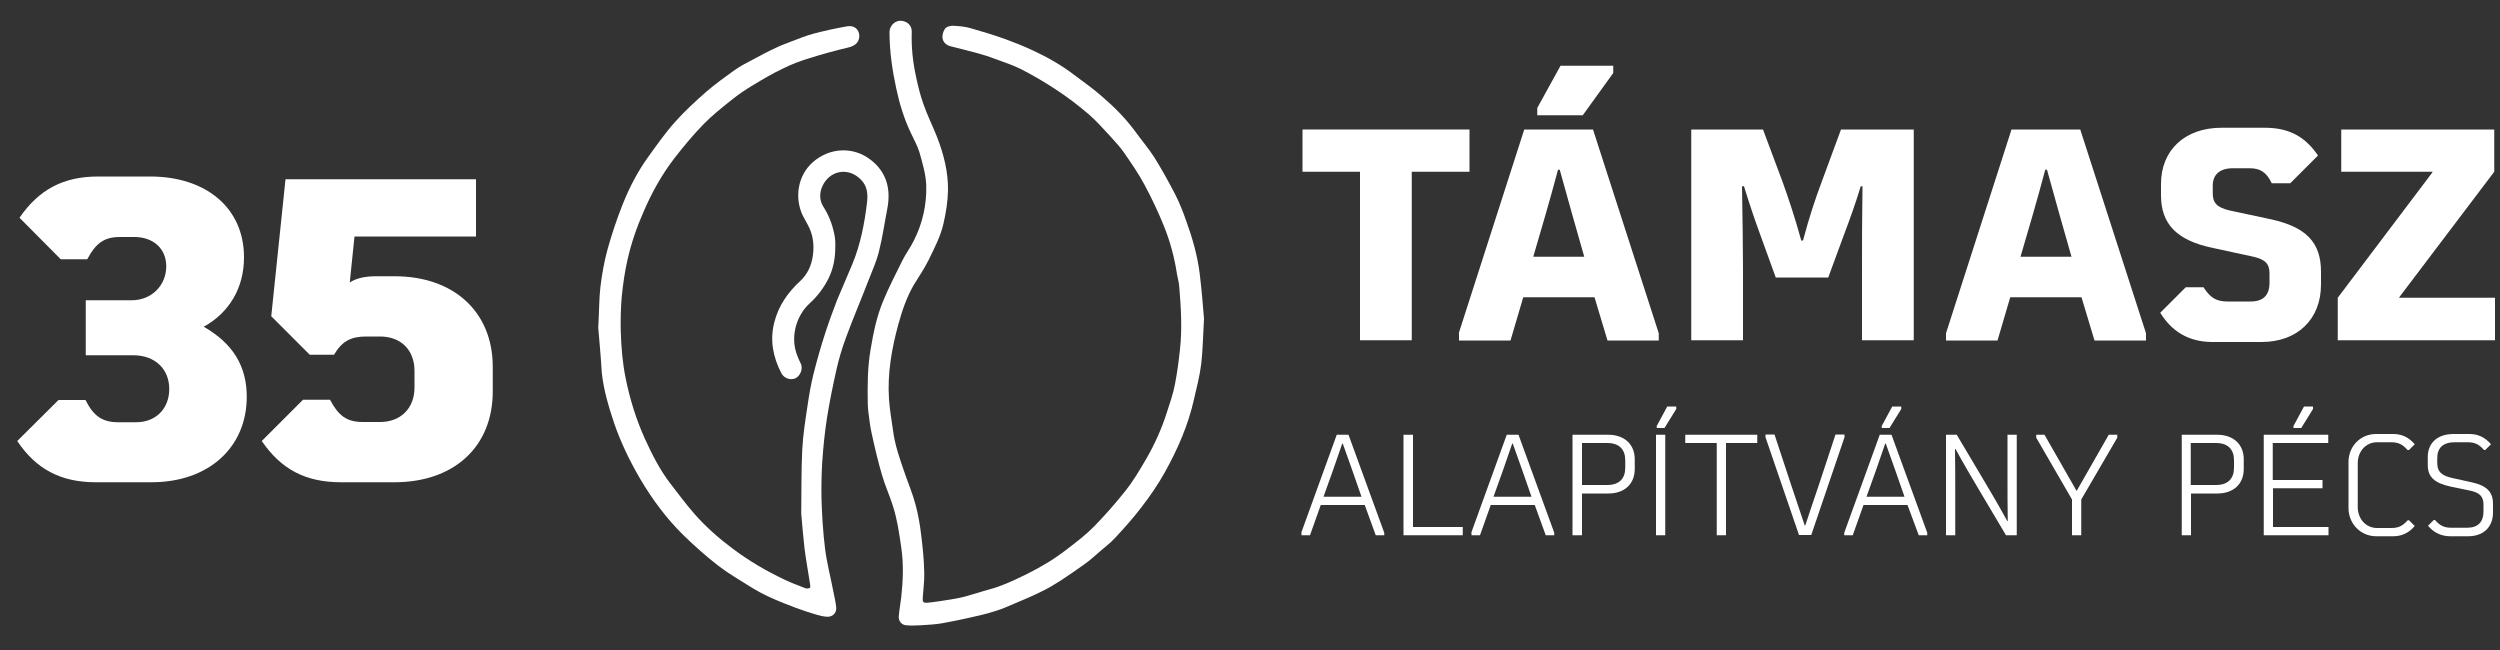
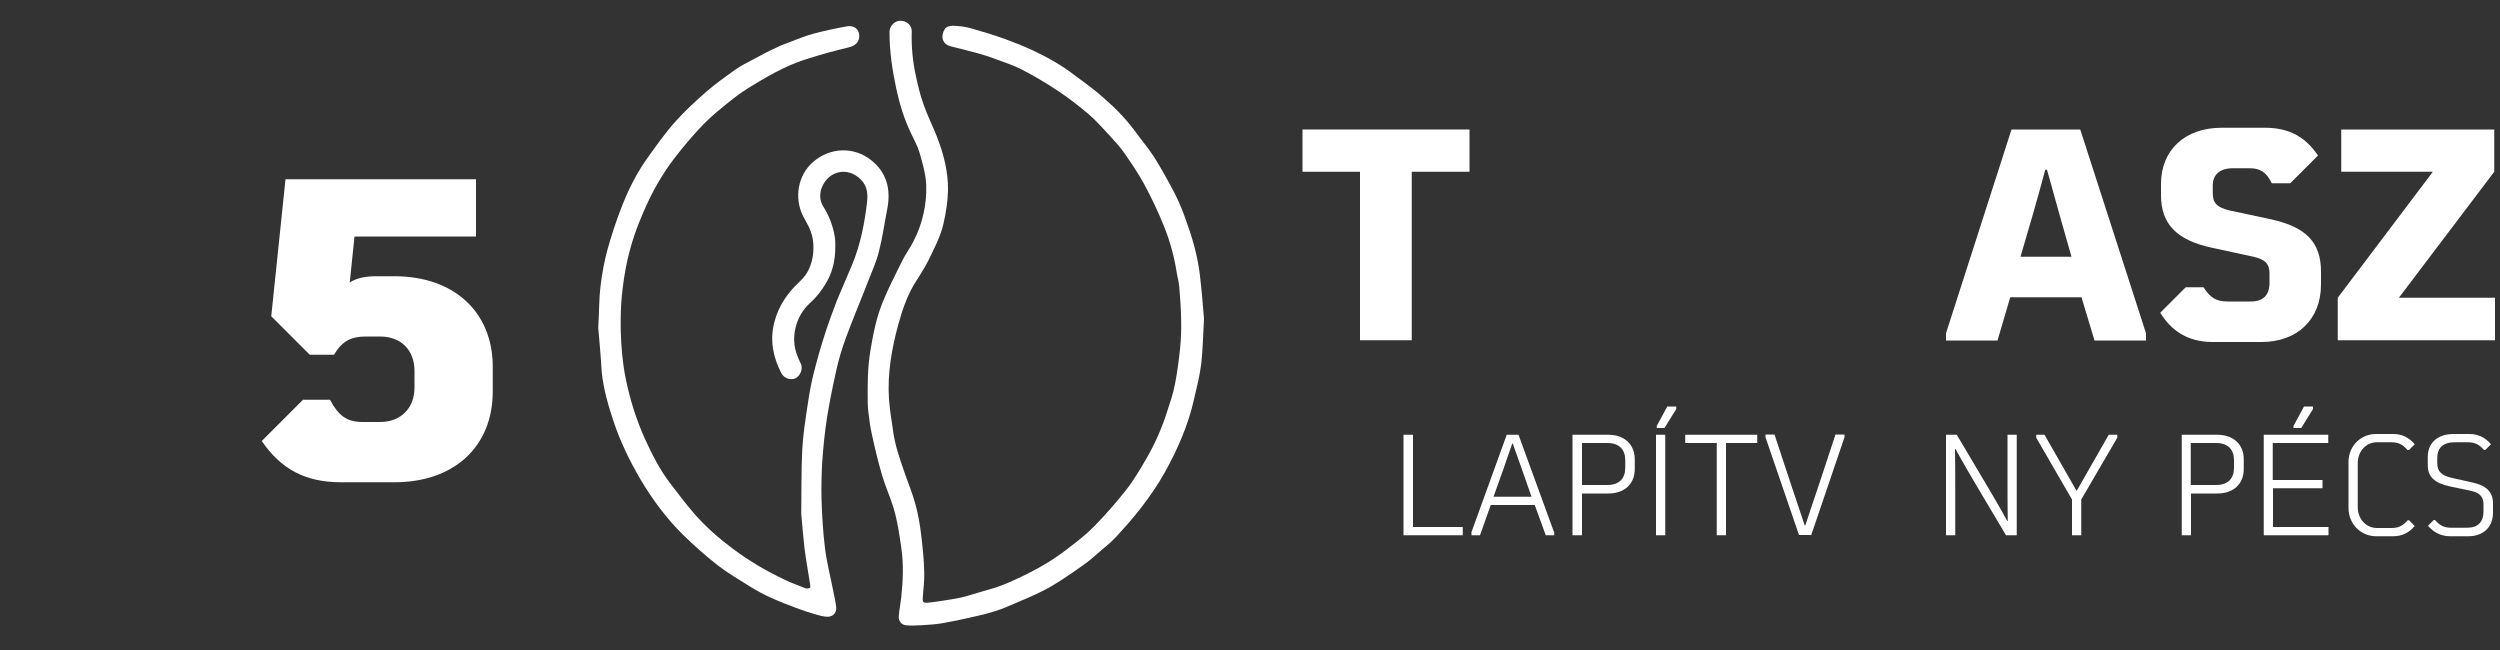
<svg xmlns="http://www.w3.org/2000/svg" id="Layer_1" x="0px" y="0px" viewBox="0 0 1000 260" style="enable-background:new 0 0 1000 260;" xml:space="preserve">
  <rect x="0" y="0" width="1000" height="260" fill="#333333" stroke="none" />
  <style type="text/css">	.st0{fill:#FFFFFF;}</style>
  <g>
    <g>
      <g>
        <path class="st0" d="M544,68.7h-23V51.8h66.8v16.9h-23.1v67.4H544V68.7z" />
-         <path class="st0" d="M583.5,133.3l26.2-81.5h27.5l26.3,81.5v2.9H643l-5.2-17.3h-28.5l-5.1,17.3h-20.6V133.3z M633.7,102.7    c-3.2-11.2-6.4-22.4-9.8-34.8h-0.7c-3.3,12.4-6.6,23.6-9.9,34.8H633.7z M614.9,43.2l9.3-16.9h21.1v2.9l-12.2,16.9h-18.2V43.2z" />
-         <path class="st0" d="M676.3,51.8h28.9l7.7,20.6c2.5,6.9,5,14.4,7.6,23.8h0.7c2.5-9.4,5-16.9,7.6-23.8l7.6-20.6h29.1v84.3h-20.7    v-28.4c0-9.8,0-20.3,0.2-33.2h-0.7c-2.1,6.9-4.4,13.3-6.6,19.1l-6.4,17.4h-21L704,93.6c-2.1-5.7-4.3-12.2-6.4-19.1h-0.8    c0.2,13,0.4,23.5,0.4,33.2v28.4h-20.7V51.8z" />
        <path class="st0" d="M778.4,133.3l26.2-81.5h27.5l26.3,81.5v2.9h-20.6l-5.2-17.3h-28.5l-5.1,17.3h-20.6V133.3z M828.6,102.7    c-3.2-11.2-6.4-22.4-9.8-34.8h-0.7c-3.3,12.4-6.6,23.6-9.9,34.8H828.6z" />
        <path class="st0" d="M864.1,125.1l10.2-10.2h7.1c2.7,4.2,5.1,5.7,9.6,5.7h9.2c5.1,0,7.6-2.5,7.6-7.5v-3.7c0-3.9-1.7-5.6-6.4-6.7    l-16.6-3.6c-14.1-3-20.4-9.5-20.4-21v-4.5c0-13.6,9.6-22.5,24.2-22.5h17.4c10.6,0,16.6,4.4,21.2,11.1l-11.1,11.1h-7.4    c-2.1-4.4-4.6-6-8.8-6h-6.8c-5.1,0-8,2.5-8,6.9v3.1c0,3.9,1.7,5.7,6.8,6.9l16.4,3.5c14.2,3.1,20.1,9.3,20.1,21v5.1    c0,13.9-9.4,23-23.8,23h-19.9C874.9,136.7,868.4,132.1,864.1,125.1z" />
        <path class="st0" d="M935.1,119.1L973,68.9v-0.2h-36.5V51.8h61.2v16.9l-38,50.2v0.2H998v17h-62.9V119.1z" />
      </g>
      <g>
-         <path class="st0" d="M520.5,213.1l14.2-39.2h4.7l14.3,39.2v1h-3.4l-4.4-12.1h-17.6l-4.3,12.1h-3.4V213.1z M544.6,198.7    c-2.4-7-4.9-14-7.5-21.3h-0.2c-2.5,7.4-5,14.4-7.5,21.3H544.6z" />
        <path class="st0" d="M561.5,173.9h3.7v36.9h19.9v3.3h-23.7V173.9z" />
        <path class="st0" d="M588.5,213.1l14.2-39.2h4.7l14.3,39.2v1h-3.4l-4.4-12.1h-17.6l-4.3,12.1h-3.4V213.1z M612.6,198.7    c-2.4-7-4.9-14-7.5-21.3h-0.2c-2.5,7.4-5,14.4-7.5,21.3H612.6z" />
        <path class="st0" d="M629,173.9h14.3c6.5,0,10.6,3.9,10.6,9.8v3.9c0,5.9-4,9.8-10.6,9.8h-10.5v16.7H629V173.9z M642.9,194    c4.8,0,7.2-2.6,7.2-6.9v-3c0-4.3-2.4-6.9-7.2-6.9h-10.1V194H642.9z" />
        <path class="st0" d="M662.4,173.9h3.7v40.2h-3.7V173.9z M662.8,170.2l4.1-7.6h3.6v1l-4.7,7.6h-3.1V170.2z" />
        <path class="st0" d="M686.6,177.2h-12.5v-3.3h28.8v3.3h-12.5v36.9h-3.7V177.2z" />
        <path class="st0" d="M706.2,174.9v-1.1h3.6l6.7,20.3c1.8,5.3,3.6,10.7,5.4,16.1h0.2c1.8-5.5,3.6-10.8,5.4-16.1l6.7-20.3h3.6v1.1    l-13.3,39.1h-4.9L706.2,174.9z" />
-         <path class="st0" d="M737.7,213.1l14.2-39.2h4.7l14.3,39.2v1h-3.4L763,202h-17.6l-4.3,12.1h-3.4V213.1z M761.8,198.7    c-2.4-7-4.9-14-7.5-21.3h-0.2c-2.5,7.4-5,14.4-7.5,21.3H761.8z M752.8,170.2l4.1-7.6h3.6v1l-4.7,7.6h-3.1V170.2z" />
        <path class="st0" d="M778.4,173.9h4.3l10.1,17c3.4,5.7,6.7,11.3,10.1,17.5h0.2c-0.1-6.2-0.1-11.8-0.1-17.5v-17h3.7v40.2h-4.3    l-10.1-17c-3.4-5.7-6.7-11.3-10.1-17.5h-0.2c0.1,6.2,0.1,11.8,0.1,17.5v17h-3.7V173.9z" />
        <path class="st0" d="M828.8,199.8l-14.3-24.7v-1.2h3.3l12.8,22.4h0.1l12.8-22.4h3.4v1.2l-14.4,24.7v14.3h-3.7V199.8z" />
        <path class="st0" d="M872.6,173.9h14.3c6.5,0,10.6,3.9,10.6,9.8v3.9c0,5.9-4,9.8-10.6,9.8h-10.5v16.7h-3.7V173.9z M886.4,194    c4.8,0,7.2-2.6,7.2-6.9v-3c0-4.3-2.4-6.9-7.2-6.9h-10.1V194H886.4z" />
        <path class="st0" d="M905.4,173.9h25.9v3.3h-22.2V192H929v3.3h-19.8v15.5h22.2v3.3h-25.9V173.9z M917.5,170.2l4.1-7.6h3.6v1    l-4.7,7.6h-3.1V170.2z" />
        <path class="st0" d="M939.4,203.2v-18.4c0-6.3,4.8-11.2,11-11.2h6.9c3.5,0,6.3,1.4,8.6,4.1l-2.3,2.3H963c-2-2.3-3.7-3.1-6.6-3.1    h-5.6c-4.4,0-7.7,3.6-7.7,8.4v17.5c0,4.8,3.3,8.4,7.7,8.4h5.7c2.9,0,4.5-0.8,6.6-3.1h0.5l2.3,2.3c-2.3,2.7-5.1,4.1-8.6,4.1h-7    C944.2,214.4,939.4,209.5,939.4,203.2z" />
        <path class="st0" d="M971.2,210.3l2.3-2.3h0.5c2,2.3,3.7,3.1,6.6,3.1h6.2c4.4,0,6.6-2.3,6.6-6.6v-2.6c0-3.3-1.5-4.9-5.6-5.7    l-7.7-1.6c-6.4-1.4-9-3.9-9-8.6v-3.2c0-5.7,4-9.2,10.3-9.2h6.4c3.5,0,6.3,1.4,8.6,4.1l-2.3,2.3h-0.5c-2-2.3-3.7-3.1-6.6-3.1h-5.1    c-4.6,0-7,2.2-7,6.3v2c0,3.4,1.6,5,6,6l7.7,1.7c6.1,1.3,8.6,3.9,8.6,8.6v3.5c0,5.8-3.8,9.5-9.9,9.5h-7.5    C976.3,214.4,973.5,213,971.2,210.3z" />
      </g>
    </g>
    <g>
-       <path class="st0" d="M6.9,176.4L23.4,160h10.8c3.2,6.4,6.7,8.9,13.1,8.9h7.1c8,0,13.3-5.5,13.3-13.3c0-8-5.7-13.5-14.4-13.5h-19   v-22h18.4c8,0,13.8-6,13.8-13.6c0-6.9-5-11.7-12.8-11.7h-5.7c-6.4,0-9.7,2.5-13.1,8.9H24.3L7.8,87.1c7.8-11.3,17.5-16.5,31.5-16.5   h20.7c22.7,0,37.6,12.8,37.6,32.3c0,12.1-5.7,22-16.1,27.8c11.7,6.7,17.2,15.8,17.2,28c0,20.4-15.4,34.2-38.1,34.2H38.3   C24.5,192.9,14.5,187.8,6.9,176.4z" />
      <path class="st0" d="M104.7,176.4l16.5-16.5H132c3.4,6.4,6.7,8.9,13.1,8.9h6.9c8.3,0,13.8-5.5,13.8-13.8v-6.6   c0-8.5-5.5-13.8-13.8-13.8h-5.5c-6.2,0-9.7,1.9-12.9,7.3h-9.7l-15.4-15.4l5.7-54.8h76.2v22.9h-48.6l-1.9,18.4   c2.3-1.6,6-2.5,10.3-2.5h7.6c23.9,0,39.3,14.4,39.3,36.2v9.9c0,22-15.4,36.3-39.3,36.3h-21.4C122.3,192.9,112.5,187.8,104.7,176.4   z" />
    </g>
  </g>
  <g>
    <path class="st0" d="M239.3,131.1c0.4-6.8,0.3-11.7,0.9-16.6c0.6-5,1.5-9.9,2.8-14.7c1.7-6.1,3.7-12.1,6-17.9  c2.7-6.8,6.1-13.4,10.4-19.3c3.4-4.7,6.8-9.6,10.7-13.9c3.8-4.3,8.1-8.2,12.4-12c3.6-3.1,7.5-5.9,11.4-8.7c2.4-1.7,5-3,7.5-4.3  c3-1.6,5.9-3.2,9-4.6c2-1,4.1-1.7,6.1-2.5c2.9-1.1,5.8-2.3,8.8-3.1c4.5-1.2,9.1-2.2,13.7-3c2.7-0.4,4.5,1.2,4.7,3.5  c0.2,2.6-1.4,4.2-4,4.9c-5.4,1.3-10.7,2.7-16,4.4c-3.7,1.1-7.3,2.5-10.7,4.2c-4,1.9-7.9,4.2-11.7,6.5c-3,1.8-6,3.8-8.7,6  c-3.9,3.1-7.8,6.2-11.2,9.7c-4.2,4.3-8.1,9-11.8,13.8c-4.9,6.4-8.8,13.4-12,20.8c-2.8,6.3-5.1,12.9-6.6,19.6  c-1.1,4.8-1.8,9.8-2.3,14.7c-0.4,4.6-0.5,9.3-0.4,13.9c0.2,6.4,0.7,12.7,2,19c1.7,8.3,4.2,16.4,7.7,24.1c2.8,6.1,5.8,12.1,9.9,17.5  c3.3,4.3,6.5,8.6,10,12.6c4.5,5.1,9.6,9.6,15.1,13.7c6.5,4.9,13.5,9,20.9,12.5c2.7,1.3,5.5,2.3,8.3,3.4c0.5,0.2,1.3,0.1,1.8-0.2  c0.2-0.2,0.1-1,0-1.6c-0.7-4.7-1.6-9.4-2.2-14.2c-0.5-4.2-0.8-8.4-1.2-12.6c-0.1-0.7-0.1-1.4-0.1-2.1c0.1-8.2,0-16.5,0.4-24.7  c0.3-6.1,1.3-12.2,2.2-18.2c0.6-4.1,1.3-8.1,2.3-12.1c1.4-5.6,3-11.2,4.8-16.7c1.4-4.3,3-8.6,4.6-12.8c2-4.9,4.2-9.7,6.2-14.6  c3.2-7.8,4.8-16.1,5.8-24.4c0.4-3.3,0.2-6.6-2.4-9.2c-5.1-5.3-12.7-3.7-15.5,2.7c-1.1,2.4-1.2,5.5,0.4,8c2.1,3.3,3.5,6.8,4.3,10.5  c0.5,2,0.6,4.1,0.5,6.1c0,4.2-0.8,8.2-2.6,12c-1.9,3.8-4.4,7.2-7.6,10.1c-5.5,5-7.9,13.7-5,20.9c0.4,1,0.8,2.1,1.3,3  c1.3,2.4-0.3,5.3-2,6.1c-1.9,0.9-4.6,0.1-5.7-2.1c-3.3-6.4-4.6-13.1-2.8-20.2c1.7-6.7,5.4-12,10.4-16.6c3-2.8,4.6-6.4,5.1-10.6  c0.5-4.1,0-8-2-11.7c-0.7-1.3-1.4-2.6-2.1-3.9c-3.4-7.1-2-16,4-21.3c6.8-6,16.4-6.4,23.4-0.8c6.3,5,7.9,11.8,6.4,19.5  c-1.1,5.6-1.9,11.4-3.3,16.9c-1,4.1-2.8,8-4.3,11.9c-2.9,7.5-6.1,15-8.9,22.6c-1.6,4.3-2.9,8.7-3.9,13.2  c-1.4,6.3-2.7,12.6-3.7,18.9c-0.9,5.8-1.5,11.7-1.9,17.6c-0.3,4.9-0.4,9.9-0.3,14.9c0.2,6.6,0.6,13.2,1.4,19.7  c0.7,5.7,2.2,11.4,3.3,17.1c0.4,2.2,1,4.4,1.2,6.7c0.1,2.2-1.5,3.7-3.7,3.6c-1.4-0.1-2.8-0.4-4.1-0.8c-2.8-0.8-5.5-1.7-8.2-2.7  c-3.4-1.3-6.8-2.6-10.1-4.1c-2.9-1.3-5.7-2.8-8.4-4.5c-4.3-2.7-8.8-5.3-12.8-8.4c-4.9-3.8-9.6-8-14-12.3  c-6.7-6.6-12.3-14.2-17.1-22.3c-4.2-7.2-7.8-14.6-10.5-22.5c-2.2-6.6-4.2-13.3-4.9-20.2C240.3,142.2,239.7,135.7,239.3,131.1z" />
    <path class="st0" d="M481.6,127.5c-0.4,7.2-0.5,12.6-1.1,18c-0.6,4.8-1.8,9.5-2.9,14.2c-2.3,10.3-6.5,19.9-11.6,29.1  c-2.8,5-6,9.7-9.5,14.2c-3.2,4.2-6.8,8.2-10.4,12.1c-2.2,2.4-4.9,4.3-7.3,6.5c-1.6,1.4-3.2,2.8-4.9,4c-3.2,2.3-6.4,4.5-9.6,6.6  c-2.5,1.6-5,3.1-7.7,4.4c-3.4,1.7-6.9,3.2-10.5,4.7c-2.6,1.1-5.2,2.3-7.9,3.1c-3.1,1-6.4,1.8-9.6,2.5c-3.9,0.9-7.8,1.7-11.7,2.4  c-2.8,0.5-5.7,0.6-8.5,0.8c-2,0.1-4.1,0.2-6.1,0c-1.7-0.2-2.9-1.7-2.8-3.5c0.2-2.6,0.7-5.1,1-7.7c0.7-6.6,1-13.2,0-19.9  c-0.8-5.6-1.6-11.2-3.3-16.5c-1.3-4.2-3.2-8.3-4.4-12.5c-1.6-5.4-2.9-11-4.1-16.5c-0.7-3-1-6-1.4-9.1c-0.1-1-0.2-2.1-0.2-3.2  c-0.1-7.1-0.1-14.1,1.1-21.2c1.1-6.6,2.4-13.1,4.9-19.2c2.3-5.7,5.2-11.2,7.9-16.7c1.3-2.6,3.1-5,4.4-7.6c3.6-7,5.3-14.5,5.1-22.4  c-0.2-4.6-1.5-8.8-2.7-13.1c-0.8-2.7-2.3-5.3-3.5-7.9c-2.7-5.7-4.5-11.6-5.8-17.7c-1.6-7.4-2.7-14.9-2.7-22.6c0-2.3,2-4.5,4.3-4.5  c2.6,0,4.7,1.8,4.6,4.4c-0.2,6.1,0.4,12,1.7,17.9c0.8,3.8,1.7,7.5,3,11.1c1.5,4.4,3.6,8.5,5.3,12.8c2.7,6.9,4.6,14.1,4.5,21.6  c-0.1,4.5-0.8,8.9-1.8,13.3c-1.2,5.3-3.7,9.9-6,14.7c-1.7,3.4-3.9,6.6-5.9,9.9c-2.8,4.8-4.6,10.1-6.1,15.5  c-2.7,9.8-4.5,19.9-3.8,30.2c0.3,4.1,1,8.3,1.6,12.4c0.7,5.7,2.6,11.1,4.5,16.6c1.5,4.4,3.3,8.6,4.5,13.1c1.1,4,1.8,8.2,2.3,12.4  c0.6,4.9,1.1,9.9,1.2,14.8c0.1,3.4-0.4,6.7-0.6,10.1c-0.1,1.6,0.1,2.1,1.8,2c1.6-0.1,3.2-0.4,4.8-0.6c3.1-0.5,6.2-0.9,9.2-1.6  c2.9-0.7,5.7-1.7,8.6-2.5c2.5-0.7,5-1.4,7.3-2.3c3.3-1.3,6.6-2.8,9.8-4.4c3-1.5,5.9-3.1,8.7-4.8c2.9-1.8,5.7-3.8,8.4-5.9  c3.5-2.7,7-5.4,10.1-8.6c4.4-4.5,8.5-9.2,12.4-14.1c3.1-3.9,5.7-8.3,8.2-12.6c3.5-6,6.3-12.3,8.4-18.9c1.2-3.7,2.5-7.4,3.2-11.2  c0.9-4.6,1.5-9.3,2-13.9c0.9-8.3,0.4-16.7-0.3-25c-0.1-1.7-0.6-3.3-0.9-5c-1-6.6-2.7-13-5.2-19.2c-2.3-5.7-4.9-11.2-7.8-16.6  c-2.4-4.5-5.4-8.8-8.3-13c-1.6-2.3-3.6-4.4-5.5-6.5c-2.7-2.9-5.4-6-8.4-8.6c-4.1-3.5-8.4-6.8-12.8-9.7c-4.5-3-9.3-5.8-14.1-8.3  c-3.5-1.8-7.4-3-11.1-4.4c-1.9-0.7-3.9-1.4-5.8-1.9c-3.9-1.1-7.7-2-11.6-3c-3.7-1-3.9-4.5-2.2-7c0.5-0.8,2-1.2,3.1-1.2  c2.4,0.1,4.9,0.3,7.2,1c4.6,1.3,9.2,2.7,13.7,4.3c3.8,1.4,7.6,2.9,11.2,4.6c5.8,2.7,11.3,5.8,16.4,9.7c3.7,2.8,7.6,5.5,11.1,8.6  c4.8,4.1,9.3,8.6,13.1,13.7c2.6,3.6,5.5,7,7.9,10.7c3,4.8,5.7,9.7,8.3,14.7c1.8,3.5,3.2,7.1,4.5,10.8c2.5,6.9,4.5,13.9,5.4,21.2  C480.7,116.2,481.2,122.7,481.6,127.5z" />
  </g>
</svg>